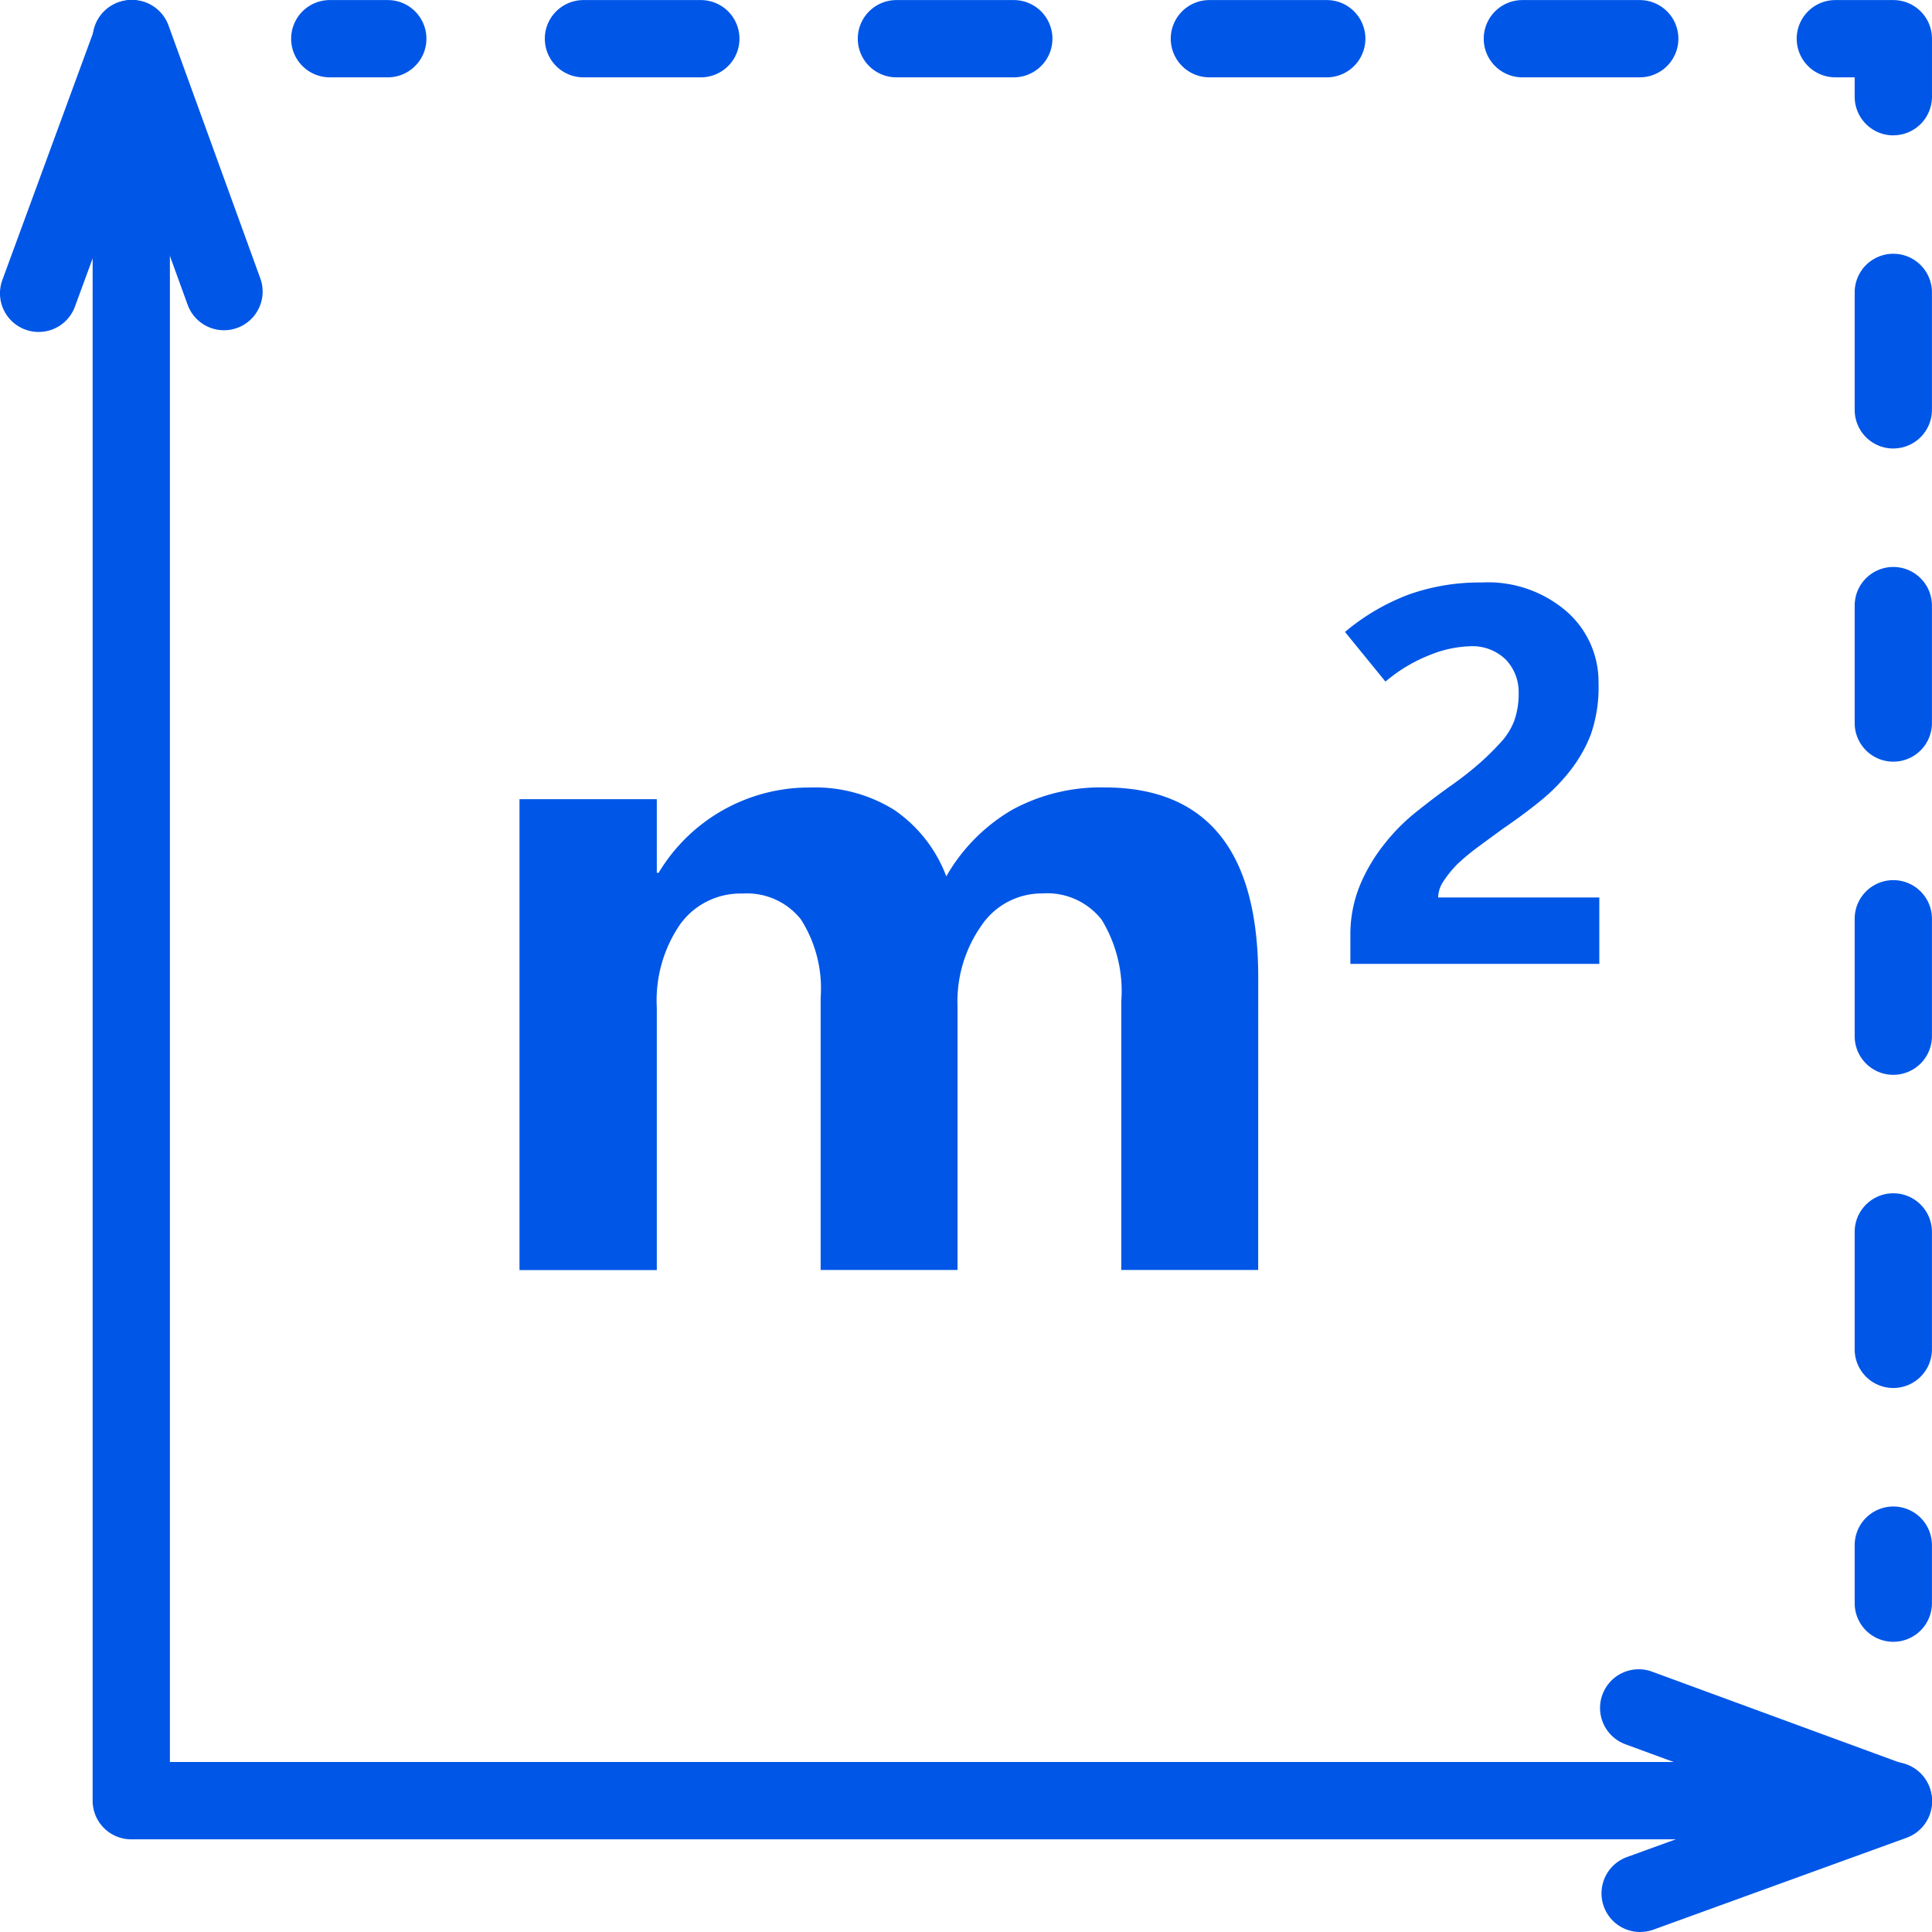
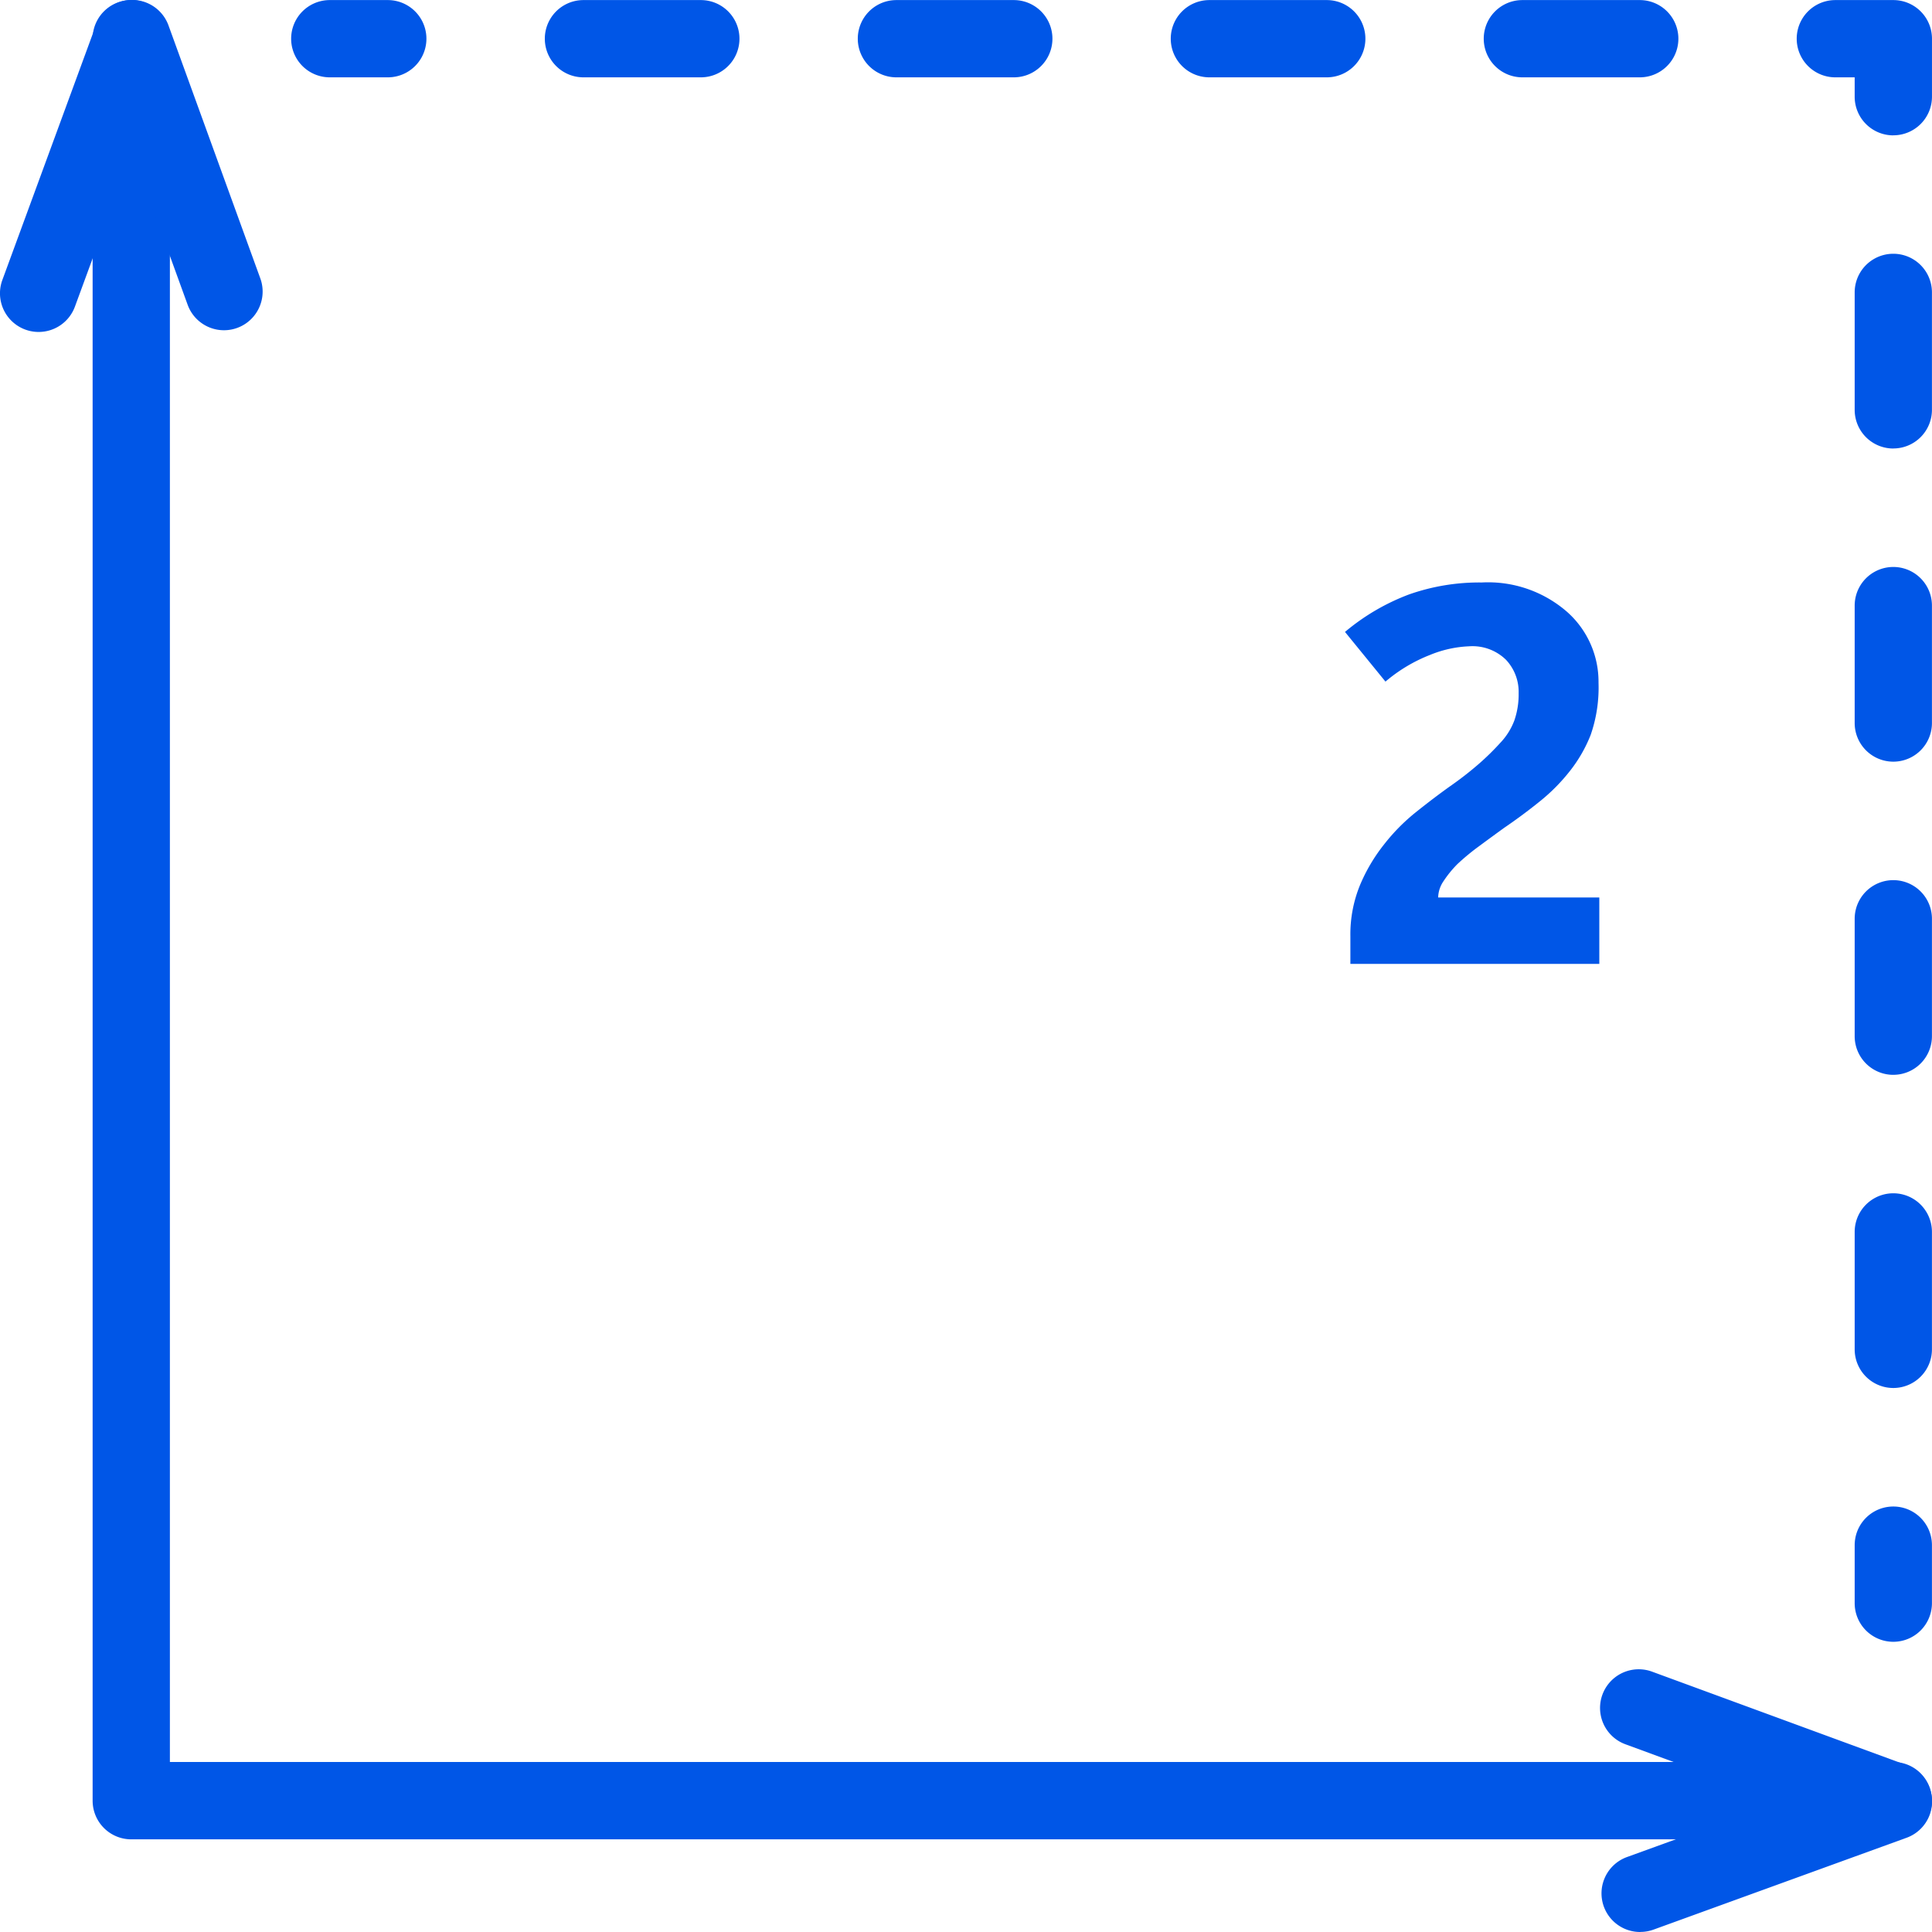
<svg xmlns="http://www.w3.org/2000/svg" width="105.018" height="105.018" viewBox="0 0 105.018 105.018">
  <defs>
    <clipPath id="clip-path">
      <rect id="Retângulo_530" data-name="Retângulo 530" width="105.018" height="105.018" transform="translate(0 0)" fill="#0056e7" />
    </clipPath>
  </defs>
  <g id="metros-quadrados" transform="translate(-741 -1883.109)">
    <g id="Grupo_539" data-name="Grupo 539" transform="translate(741 1883.106)">
      <g id="Grupo_538" data-name="Grupo 538" transform="translate(0 0.003)" clip-path="url(#clip-path)">
        <path id="Caminho_778" data-name="Caminho 778" d="M155.38,99.984H59.6a2.1,2.1,0,0,1-2.1-2.1V2.105a2.1,2.1,0,0,1,4.2,0V95.78H155.38a2.1,2.1,0,0,1,0,4.2" transform="translate(-52.465 -0.003)" fill="#0056e7" />
        <path id="Caminho_779" data-name="Caminho 779" d="M2.1,18.047A2.1,2.1,0,0,1,.129,15.22L5.211,1.381A2.1,2.1,0,0,1,7.184,0h0A2.1,2.1,0,0,1,9.16,1.388l4.99,13.748A2.1,2.1,0,1,1,10.2,16.57L7.173,8.235l-3.1,8.434A2.1,2.1,0,0,1,2.1,18.047" transform="translate(0 -0.003)" fill="#0056e7" />
        <path id="Caminho_780" data-name="Caminho 780" d="M995.163,1050.255a2.1,2.1,0,0,1-.717-4.079l8.335-3.026-8.434-3.1a2.1,2.1,0,1,1,1.449-3.947l13.839,5.082a2.1,2.1,0,0,1-.007,3.949l-13.748,4.99a2.1,2.1,0,0,1-.717.127" transform="translate(-905.995 -945.237)" fill="#0056e7" />
        <path id="Caminho_781" data-name="Caminho 781" d="M185.919,4.207h-3.153a2.1,2.1,0,1,1,0-4.2h3.153a2.1,2.1,0,0,1,0,4.2" transform="translate(-164.84 -0.003)" fill="#0056e7" />
        <path id="Caminho_782" data-name="Caminho 782" d="M397.577,4.207H391.2a2.1,2.1,0,1,1,0-4.2h6.38a2.1,2.1,0,1,1,0,4.2m-17.013,0h-6.38a2.1,2.1,0,0,1,0-4.2h6.38a2.1,2.1,0,1,1,0,4.2m-17.012,0h-6.38a2.1,2.1,0,0,1,0-4.2h6.38a2.1,2.1,0,0,1,0,4.2m-17.012,0h-6.38a2.1,2.1,0,0,1,0-4.2h6.38a2.1,2.1,0,0,1,0,4.2" transform="translate(-308.448 -0.003)" fill="#0056e7" />
        <path id="Caminho_783" data-name="Caminho 783" d="M1120.232,7.361a2.1,2.1,0,0,1-2.1-2.1V4.207h-1.051a2.1,2.1,0,1,1,0-4.2h3.153a2.1,2.1,0,0,1,2.1,2.1V5.258a2.1,2.1,0,0,1-2.1,2.1" transform="translate(-1017.317 -0.003)" fill="#0056e7" />
        <path id="Caminho_784" data-name="Caminho 784" d="M1153.079,219.123a2.1,2.1,0,0,1-2.1-2.1v-6.383a2.1,2.1,0,0,1,4.2,0v6.383a2.1,2.1,0,0,1-2.1,2.1m0-17.022a2.1,2.1,0,0,1-2.1-2.1v-6.383a2.1,2.1,0,0,1,4.2,0V200a2.1,2.1,0,0,1-2.1,2.1m0-17.022a2.1,2.1,0,0,1-2.1-2.1v-6.383a2.1,2.1,0,0,1,4.2,0v6.383a2.1,2.1,0,0,1-2.1,2.1m0-17.022a2.1,2.1,0,0,1-2.1-2.1V159.57a2.1,2.1,0,0,1,4.2,0v6.383a2.1,2.1,0,0,1-2.1,2.1" transform="translate(-1050.164 -143.676)" fill="#0056e7" />
        <path id="Caminho_785" data-name="Caminho 785" d="M1153.079,942.2a2.1,2.1,0,0,1-2.1-2.1v-3.153a2.1,2.1,0,1,1,4.2,0v3.153a2.1,2.1,0,0,1-2.1,2.1" transform="translate(-1050.164 -852.957)" fill="#0056e7" />
-         <path id="Caminho_786" data-name="Caminho 786" d="M362.559,514.96h-7.44V500.348a7.452,7.452,0,0,0-1.061-4.415,3.753,3.753,0,0,0-3.232-1.439,3.953,3.953,0,0,0-3.317,1.756,7.164,7.164,0,0,0-1.293,4.366V514.96h-7.44V500.153A6.969,6.969,0,0,0,337.7,495.9a3.745,3.745,0,0,0-3.171-1.4,4.042,4.042,0,0,0-3.39,1.671,7.31,7.31,0,0,0-1.269,4.525v14.27h-7.464V489.371h7.464v4h.1a9.536,9.536,0,0,1,8.245-4.635,8.125,8.125,0,0,1,4.562,1.219,7.615,7.615,0,0,1,2.829,3.611,9.8,9.8,0,0,1,3.611-3.635,10.062,10.062,0,0,1,4.976-1.2q4.171,0,6.269,2.573t2.1,7.745Z" transform="translate(-294.168 -445.929)" fill="#0056e7" />
        <path id="Caminho_787" data-name="Caminho 787" d="M834.9,382.2v-1.507a7.057,7.057,0,0,1,.519-2.766,9.393,9.393,0,0,1,1.316-2.226,10.591,10.591,0,0,1,1.728-1.749q.96-.768,1.856-1.408a18.355,18.355,0,0,0,1.572-1.223,14.1,14.1,0,0,0,1.159-1.138,3.614,3.614,0,0,0,.761-1.209,4.333,4.333,0,0,0,.235-1.493,2.544,2.544,0,0,0-.69-1.813,2.6,2.6,0,0,0-1.984-.732,6.246,6.246,0,0,0-2.14.469,8.5,8.5,0,0,0-2.425,1.451l-2.2-2.7a11.917,11.917,0,0,1,3.47-2.034,11.51,11.51,0,0,1,3.968-.654,6.53,6.53,0,0,1,4.629,1.593,5.071,5.071,0,0,1,1.714,3.854,7.828,7.828,0,0,1-.426,2.837,7.747,7.747,0,0,1-1.123,1.955,10.115,10.115,0,0,1-1.629,1.649q-.931.754-1.955,1.451-.725.526-1.38,1.01a12.542,12.542,0,0,0-1.152.953,6.03,6.03,0,0,0-.768.945,1.628,1.628,0,0,0-.284.875h8.76V382.2Z" transform="translate(-761.497 -329.806)" fill="#0056e7" />
      </g>
    </g>
  </g>
</svg>